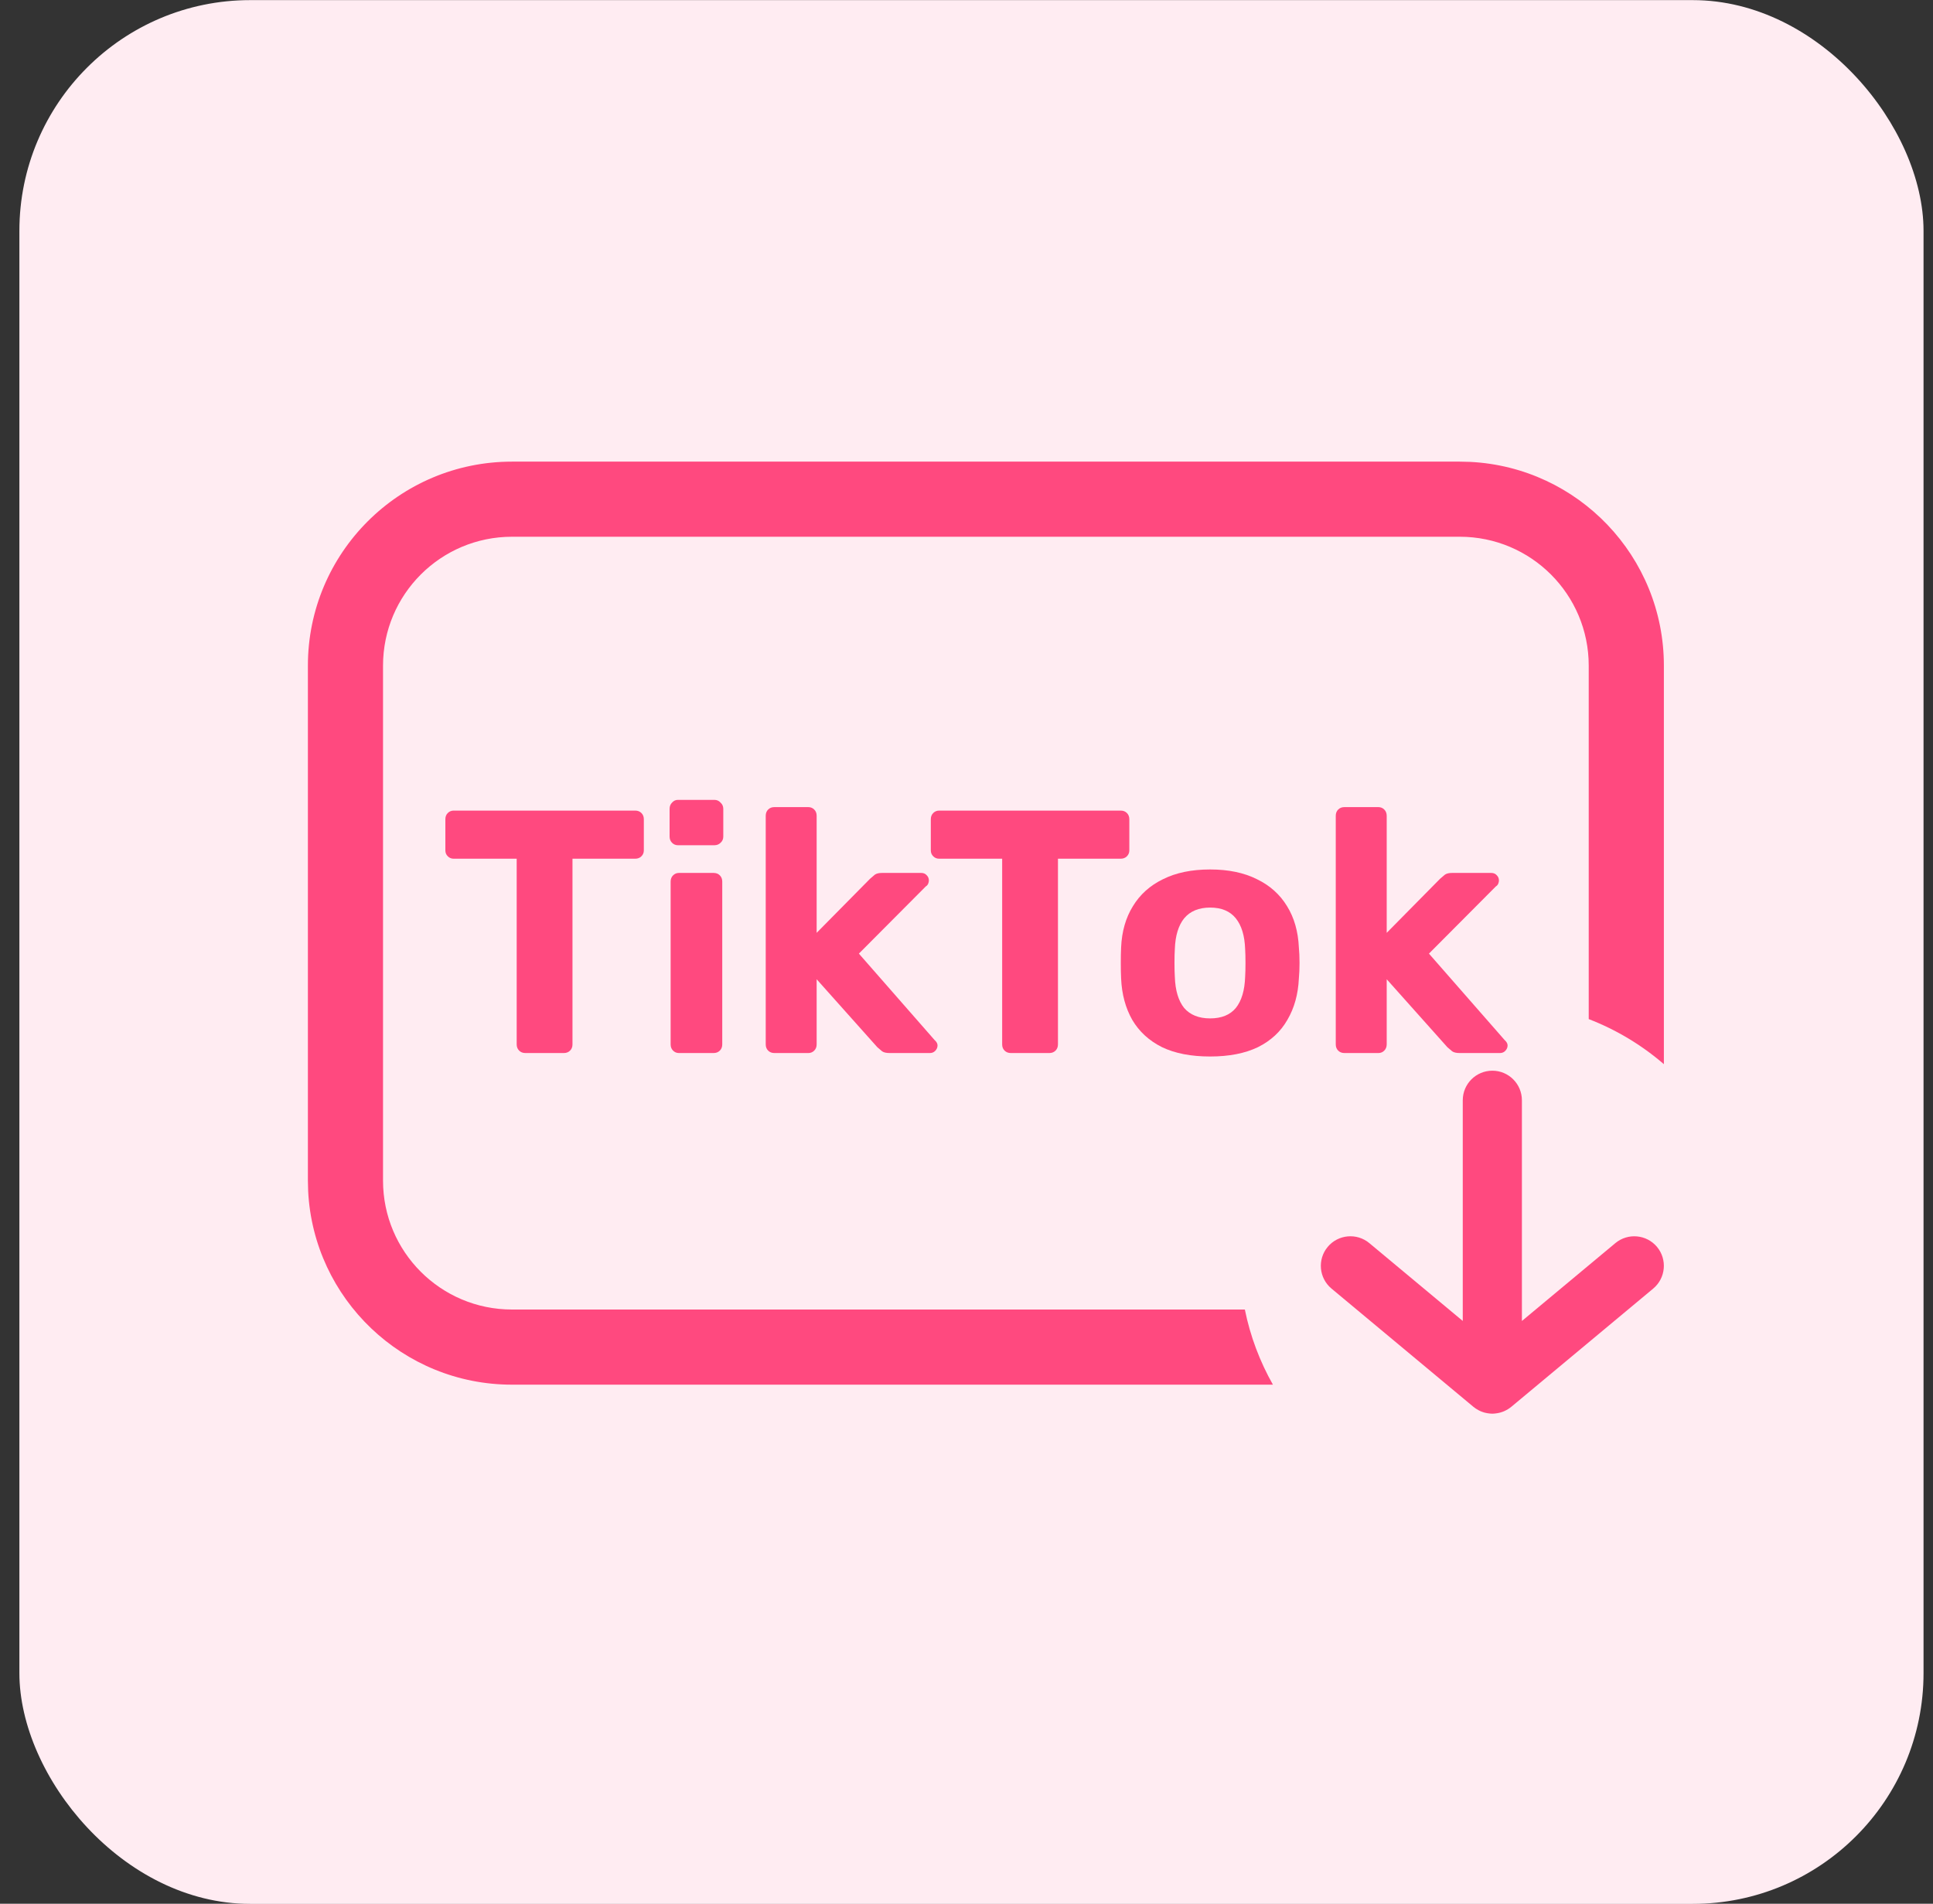
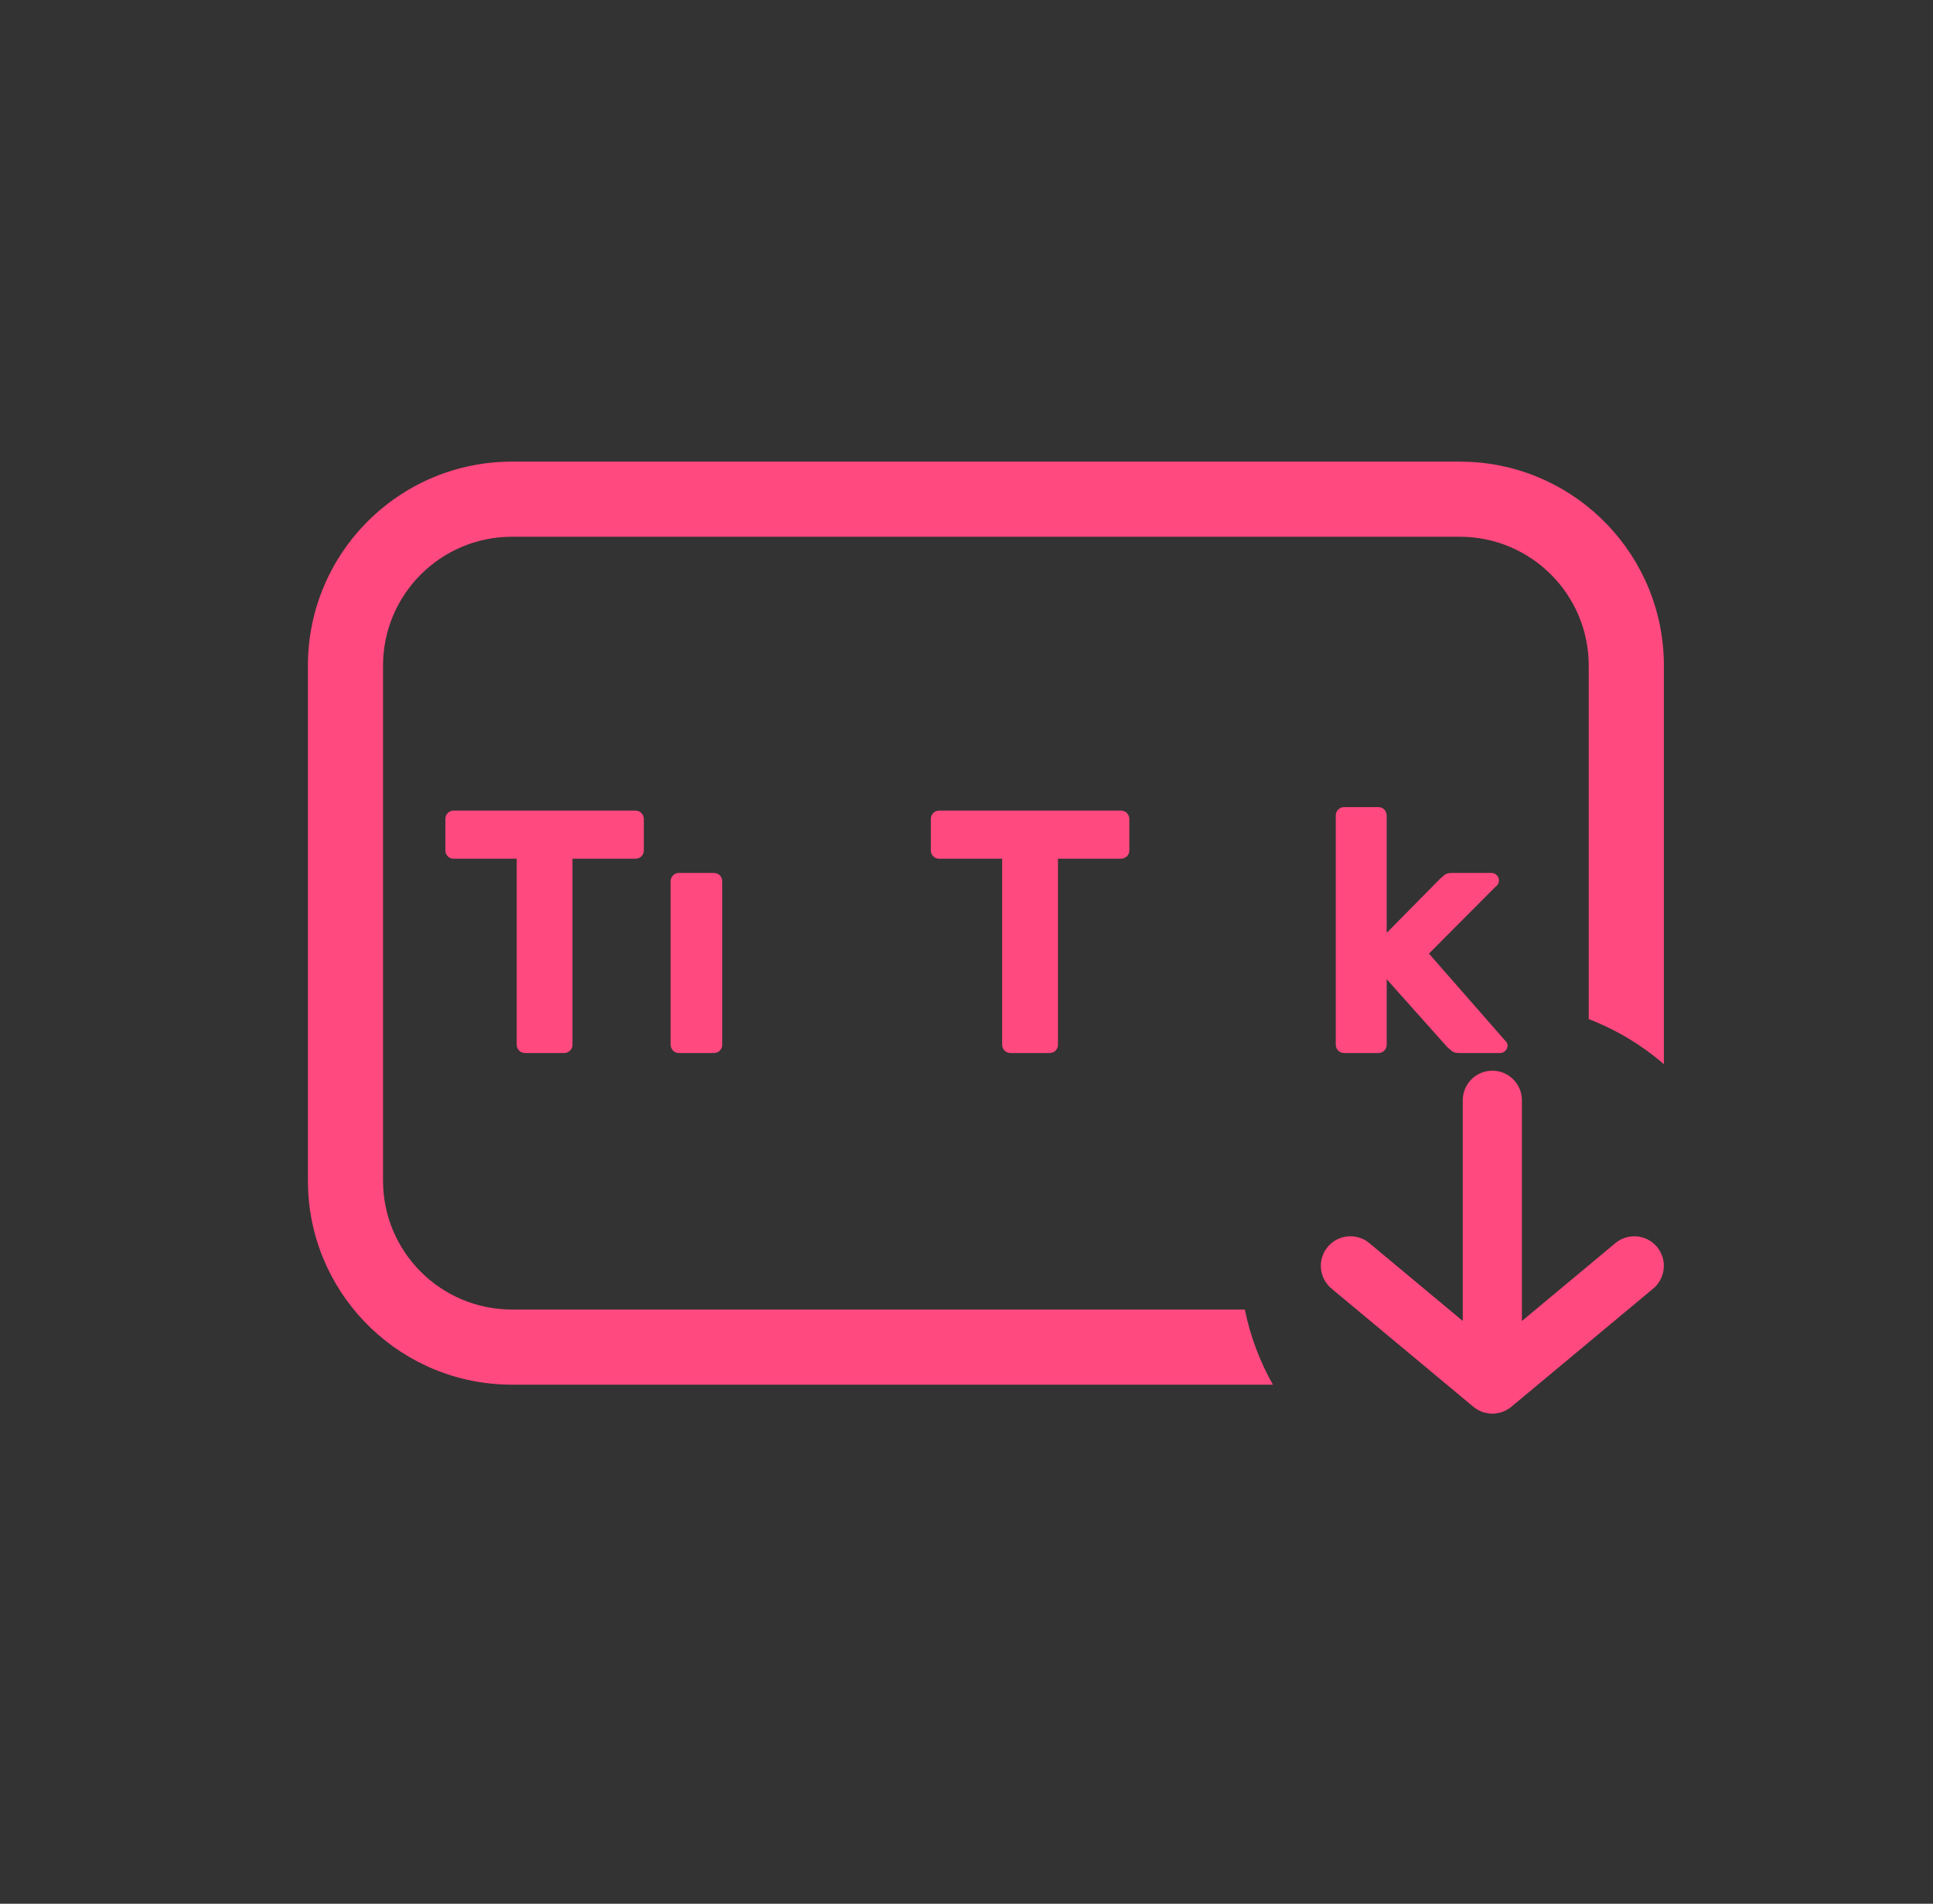
<svg xmlns="http://www.w3.org/2000/svg" width="67" height="66" viewBox="0 0 67 66" fill="none">
  <rect x="0" y="0" width="67" height="66" fill="#333333" stroke="none" />
-   <rect x="0.672" y="0.004" width="66" height="66" rx="8" fill="#FFECF2" />
  <g clip-path="url(#clip0_616_29158)">
    <path d="M51.727 37.119C52.292 37.119 52.751 37.579 52.751 38.145V45.796L55.99 43.097C56.425 42.735 57.071 42.794 57.434 43.228C57.796 43.663 57.737 44.309 57.303 44.672L52.383 48.772C52.309 48.833 52.227 48.882 52.143 48.92C52.129 48.926 52.114 48.932 52.1 48.938C52.082 48.945 52.063 48.951 52.045 48.957C52.034 48.961 52.022 48.965 52.011 48.968C51.994 48.973 51.976 48.977 51.959 48.981C51.944 48.985 51.929 48.987 51.914 48.99C51.905 48.992 51.895 48.994 51.886 48.995C51.834 49.003 51.781 49.01 51.727 49.01C51.672 49.01 51.618 49.003 51.565 48.995C51.556 48.994 51.547 48.992 51.537 48.99C51.522 48.987 51.507 48.985 51.492 48.981C51.475 48.977 51.458 48.973 51.44 48.968C51.429 48.965 51.417 48.961 51.406 48.957C51.388 48.951 51.37 48.945 51.352 48.938C51.337 48.932 51.323 48.926 51.309 48.92C51.26 48.898 51.214 48.872 51.169 48.843C51.162 48.838 51.154 48.835 51.148 48.83C51.121 48.812 51.095 48.792 51.07 48.772L46.15 44.672C45.716 44.31 45.657 43.663 46.019 43.228C46.381 42.794 47.028 42.734 47.463 43.097L50.701 45.795V38.145C50.701 37.578 51.16 37.119 51.727 37.119Z" fill="#FF497F" />
    <path d="M50.962 16.013C54.7 16.202 57.672 19.293 57.672 23.077V36.893C56.906 36.232 56.027 35.701 55.067 35.33V23.077C55.067 20.609 53.067 18.609 50.599 18.608H17.745C15.277 18.609 13.277 20.609 13.276 23.077V40.931C13.277 43.399 15.277 45.399 17.745 45.399H43.148C43.335 46.328 43.669 47.204 44.121 48.004H17.745C13.961 48.004 10.87 45.031 10.681 41.294L10.672 40.931V23.077C10.672 19.171 13.839 16.004 17.745 16.004H50.599L50.962 16.013Z" fill="#FF497F" />
-     <path fill-rule="evenodd" clip-rule="evenodd" d="M41.945 30.143C42.578 30.143 43.118 30.255 43.566 30.48C44.015 30.696 44.363 31.008 44.611 31.416C44.859 31.816 44.995 32.293 45.02 32.845C45.035 32.997 45.043 33.177 45.043 33.385C45.043 33.585 45.035 33.765 45.02 33.925C44.995 34.469 44.863 34.946 44.623 35.355C44.391 35.763 44.051 36.079 43.602 36.303C43.154 36.519 42.602 36.627 41.945 36.627C41.281 36.627 40.725 36.519 40.276 36.303C39.828 36.079 39.484 35.763 39.244 35.355C39.012 34.946 38.883 34.469 38.859 33.925C38.851 33.765 38.848 33.585 38.848 33.385C38.848 33.177 38.851 32.997 38.859 32.845C38.883 32.292 39.02 31.816 39.268 31.416C39.516 31.008 39.864 30.696 40.312 30.48C40.761 30.255 41.305 30.143 41.945 30.143ZM41.945 31.464C41.553 31.464 41.253 31.588 41.045 31.836C40.845 32.084 40.737 32.44 40.721 32.904C40.713 33.024 40.709 33.185 40.709 33.385C40.709 33.585 40.713 33.745 40.721 33.865C40.737 34.337 40.845 34.698 41.045 34.946C41.253 35.186 41.553 35.306 41.945 35.306C42.337 35.306 42.634 35.186 42.834 34.946C43.034 34.698 43.142 34.337 43.158 33.865C43.166 33.745 43.17 33.585 43.17 33.385C43.17 33.185 43.166 33.024 43.158 32.904C43.142 32.44 43.034 32.084 42.834 31.836C42.634 31.588 42.338 31.464 41.945 31.464Z" fill="#FF497F" />
    <path d="M22.017 28.102C22.105 28.102 22.177 28.13 22.232 28.186C22.288 28.241 22.316 28.314 22.316 28.401V29.482C22.316 29.562 22.288 29.631 22.232 29.686C22.177 29.742 22.105 29.77 22.017 29.77H19.843V36.207C19.843 36.295 19.815 36.367 19.759 36.423C19.703 36.479 19.631 36.507 19.543 36.507H18.21C18.122 36.507 18.05 36.479 17.994 36.423C17.938 36.367 17.909 36.295 17.909 36.207V29.77H15.725C15.645 29.77 15.576 29.742 15.521 29.686C15.464 29.631 15.437 29.562 15.437 29.482V28.401C15.437 28.314 15.464 28.241 15.521 28.186C15.576 28.13 15.645 28.102 15.725 28.102H22.017Z" fill="#FF497F" />
    <path d="M24.734 30.263C24.822 30.263 24.894 30.291 24.95 30.347C25.006 30.403 25.034 30.475 25.034 30.564V36.207C25.034 36.295 25.006 36.367 24.95 36.423C24.894 36.479 24.822 36.507 24.734 36.507H23.533C23.453 36.507 23.385 36.479 23.329 36.423C23.273 36.367 23.245 36.295 23.245 36.207V30.564C23.245 30.476 23.273 30.403 23.329 30.347C23.385 30.291 23.453 30.263 23.533 30.263H24.734Z" fill="#FF497F" />
-     <path d="M28.018 27.981C28.098 27.982 28.166 28.009 28.222 28.065C28.278 28.121 28.306 28.193 28.306 28.281V32.34L30.155 30.467C30.219 30.411 30.275 30.363 30.323 30.323C30.379 30.283 30.463 30.263 30.575 30.263H31.932C32.012 30.263 32.076 30.291 32.124 30.347C32.172 30.395 32.196 30.455 32.196 30.527C32.196 30.559 32.188 30.595 32.172 30.635C32.156 30.675 32.128 30.707 32.088 30.731L29.77 33.06L32.389 36.051C32.46 36.115 32.496 36.178 32.496 36.242C32.496 36.314 32.468 36.379 32.412 36.435C32.364 36.483 32.304 36.507 32.232 36.507H30.839C30.719 36.507 30.631 36.487 30.575 36.447C30.527 36.407 30.471 36.359 30.407 36.303L28.306 33.949V36.207C28.306 36.295 28.278 36.367 28.222 36.423C28.166 36.479 28.098 36.507 28.018 36.507H26.841C26.753 36.507 26.681 36.479 26.625 36.423C26.569 36.367 26.541 36.295 26.541 36.207V28.281C26.541 28.193 26.569 28.121 26.625 28.065C26.681 28.009 26.753 27.981 26.841 27.981H28.018Z" fill="#FF497F" />
    <path d="M38.844 28.102C38.932 28.102 39.004 28.13 39.06 28.186C39.115 28.241 39.144 28.314 39.144 28.401V29.482C39.144 29.562 39.115 29.631 39.06 29.686C39.004 29.742 38.932 29.77 38.844 29.77H36.67V36.207C36.67 36.295 36.642 36.367 36.586 36.423C36.53 36.479 36.458 36.507 36.37 36.507H35.037C34.949 36.507 34.876 36.479 34.82 36.423C34.764 36.367 34.736 36.295 34.736 36.207V29.77H32.552C32.472 29.77 32.403 29.743 32.347 29.686C32.291 29.631 32.263 29.562 32.263 29.482V28.401C32.263 28.314 32.291 28.241 32.347 28.186C32.403 28.13 32.472 28.102 32.552 28.102H38.844Z" fill="#FF497F" />
    <path d="M47.776 27.981C47.856 27.982 47.925 28.009 47.98 28.065C48.036 28.121 48.064 28.193 48.065 28.281V32.34L49.913 30.467C49.977 30.411 50.034 30.363 50.082 30.323C50.138 30.283 50.222 30.263 50.334 30.263H51.69C51.77 30.263 51.835 30.291 51.883 30.347C51.931 30.395 51.955 30.455 51.955 30.527C51.955 30.559 51.947 30.595 51.931 30.635C51.915 30.675 51.887 30.707 51.847 30.731L49.529 33.06L52.147 36.051C52.218 36.115 52.255 36.178 52.255 36.242C52.255 36.314 52.227 36.379 52.171 36.435C52.123 36.483 52.063 36.507 51.991 36.507H50.598C50.478 36.507 50.39 36.487 50.334 36.447C50.286 36.407 50.23 36.359 50.166 36.303L48.065 33.949V36.207C48.064 36.295 48.036 36.367 47.98 36.423C47.925 36.479 47.856 36.507 47.776 36.507H46.6C46.512 36.507 46.439 36.479 46.383 36.423C46.327 36.367 46.299 36.295 46.299 36.207V28.281C46.299 28.194 46.327 28.121 46.383 28.065C46.439 28.009 46.512 27.981 46.6 27.981H47.776Z" fill="#FF497F" />
-     <path d="M24.759 27.73C24.847 27.73 24.919 27.761 24.975 27.825C25.038 27.881 25.07 27.953 25.07 28.041V29.002C25.07 29.09 25.038 29.162 24.975 29.218C24.919 29.274 24.847 29.303 24.759 29.303H23.498C23.418 29.303 23.35 29.274 23.294 29.218C23.238 29.162 23.209 29.09 23.209 29.002V28.041C23.209 27.953 23.238 27.881 23.294 27.825C23.35 27.761 23.418 27.73 23.498 27.73H24.759Z" fill="#FF497F" />
  </g>
  <defs>
    <clipPath id="clip0_616_29158">
      <rect width="48" height="48" fill="white" transform="translate(9.672 9.004)" />
    </clipPath>
  </defs>
</svg>